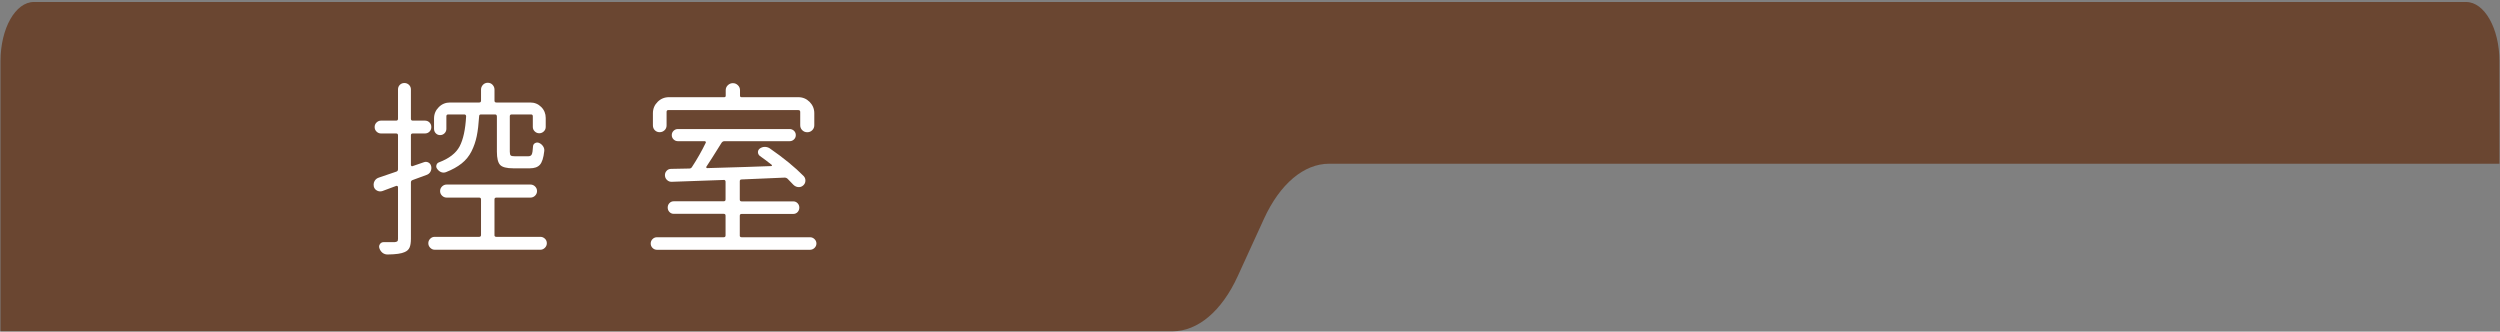
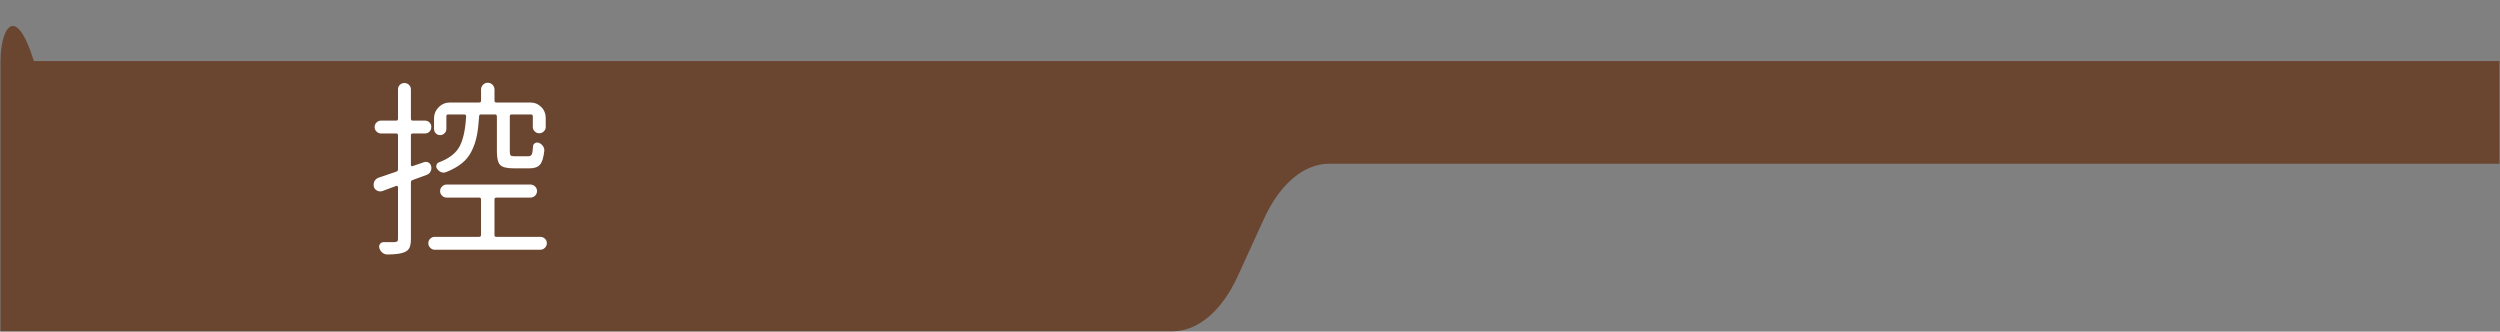
<svg xmlns="http://www.w3.org/2000/svg" id="_イヤー_2" viewBox="0 0 490 65">
  <rect x="0" y="0" width="490" height="65" fill="#808080" stroke="none" />
  <defs>
    <style>.cls-1{fill:#fff;}.cls-2{fill:#6a4631;}.cls-3{fill:none;}</style>
  </defs>
  <g id="_イヤー_1-2">
    <g>
-       <path class="cls-2" d="M.1,64.93H229.82c4.96,0,9.65-3.96,12.77-10.79l5.15-11.26c3.12-6.82,7.81-10.79,12.77-10.79h229.38V11.97c0-6.39-2.93-11.58-6.54-11.58H6.64C3.03,.39,.1,5.57,.1,11.97v52.96Z" />
+       <path class="cls-2" d="M.1,64.93H229.82c4.96,0,9.65-3.96,12.77-10.79l5.15-11.26c3.12-6.82,7.81-10.79,12.77-10.79h229.38V11.97H6.64C3.03,.39,.1,5.57,.1,11.97v52.96Z" />
      <g>
        <path class="cls-1" d="M84.52,32.62c.07,.36,.02,.7-.14,1.01s-.42,.53-.76,.65l-2.75,1.01c-.22,.07-.33,.23-.33,.47v11.02c0,.77-.09,1.35-.27,1.75-.18,.4-.5,.69-.96,.88-.6,.29-1.71,.45-3.32,.47h-.04c-.36,0-.69-.11-.98-.33-.29-.24-.49-.54-.61-.9-.1-.29-.06-.56,.11-.81,.17-.25,.41-.38,.72-.38h2.17c.24-.02,.41-.08,.51-.16,.1-.08,.14-.25,.14-.49v-10.12c0-.1-.04-.17-.11-.22-.07-.05-.14-.06-.22-.04l-2.71,1.01c-.36,.12-.71,.1-1.05-.07s-.55-.43-.65-.79c-.02-.14-.04-.28-.04-.4,0-.24,.06-.47,.18-.69,.19-.34,.48-.57,.87-.69,.82-.26,1.95-.65,3.4-1.16,.22-.07,.33-.23,.33-.47v-6.65c0-.24-.12-.36-.36-.36h-2.96c-.34,0-.63-.12-.88-.36s-.38-.54-.38-.9,.13-.66,.38-.9,.55-.36,.88-.36h2.96c.24,0,.36-.12,.36-.36v-5.75c0-.36,.12-.66,.36-.9s.54-.36,.89-.36,.65,.12,.9,.36,.38,.54,.38,.9v5.75c0,.24,.12,.36,.36,.36h2.38c.36,0,.66,.12,.9,.36s.36,.54,.36,.9-.12,.66-.36,.9-.54,.36-.9,.36h-2.38c-.24,0-.36,.12-.36,.36v5.82c0,.07,.04,.14,.11,.2s.14,.07,.22,.02l2.2-.76c.31-.12,.61-.1,.9,.05,.29,.16,.47,.4,.54,.74Zm12.39,13.44c0,.24,.12,.36,.36,.36h8.64c.34,0,.63,.12,.89,.36s.38,.54,.38,.89-.13,.65-.38,.9c-.25,.25-.55,.38-.89,.38h-20.7c-.34,0-.63-.13-.88-.38-.25-.25-.38-.55-.38-.9s.13-.64,.38-.89,.55-.36,.88-.36h8.71c.24,0,.36-.12,.36-.36v-6.97c0-.24-.12-.36-.36-.36h-6.36c-.36,0-.67-.13-.92-.38-.25-.25-.38-.55-.38-.9s.13-.65,.38-.9c.25-.25,.56-.38,.92-.38h16.4c.36,0,.67,.13,.92,.38,.25,.25,.38,.55,.38,.9s-.13,.65-.38,.9c-.25,.25-.56,.38-.92,.38h-6.68c-.24,0-.36,.12-.36,.36v6.97Zm.47-23.27c0-.24-.12-.36-.36-.36h-2.75c-.24,0-.36,.12-.36,.36-.1,1.54-.25,2.84-.47,3.9s-.56,2.05-1.03,2.98-1.11,1.72-1.93,2.37-1.84,1.22-3.07,1.7c-.31,.12-.63,.12-.94,0-.31-.12-.58-.34-.79-.65-.17-.22-.22-.46-.14-.72,.07-.26,.23-.45,.47-.54,2-.75,3.35-1.79,4.07-3.13,.71-1.34,1.14-3.31,1.28-5.91,0-.1-.03-.18-.09-.25-.06-.07-.14-.11-.24-.11h-3.18c-.24,0-.36,.12-.36,.36v2.46c0,.34-.12,.63-.36,.87s-.53,.36-.87,.36-.62-.12-.85-.36c-.23-.24-.34-.53-.34-.87v-2.02c0-.87,.31-1.61,.92-2.22,.61-.62,1.35-.92,2.22-.92h5.71c.24,0,.36-.12,.36-.36v-2.17c0-.36,.13-.67,.38-.94,.25-.26,.57-.4,.94-.4s.69,.13,.94,.4c.25,.27,.38,.58,.38,.94v2.17c0,.24,.12,.36,.36,.36h6.65c.84,0,1.56,.29,2.15,.88,.59,.59,.88,1.31,.88,2.15v1.77c0,.34-.13,.63-.38,.87s-.55,.36-.89,.36-.63-.12-.88-.36-.38-.53-.38-.87v-2.1c0-.24-.12-.36-.36-.36h-3.79c-.24,0-.36,.12-.36,.36v6.94c0,.39,.06,.63,.18,.74,.12,.11,.4,.16,.83,.16h2.6c.34,0,.57-.12,.69-.36,.12-.24,.21-.77,.25-1.59,.02-.29,.16-.5,.4-.63,.24-.13,.49-.15,.76-.05,.34,.14,.61,.37,.81,.67,.2,.3,.28,.62,.23,.96-.14,1.3-.43,2.19-.85,2.66-.42,.47-1.08,.7-1.97,.7h-3.25c-1.3,0-2.16-.22-2.58-.67-.42-.45-.63-1.31-.63-2.58v-6.94Z" />
-         <path class="cls-1" d="M144.99,46.14c0,.24,.12,.36,.36,.36h13.41c.34,0,.63,.12,.88,.36s.38,.53,.38,.87-.13,.63-.38,.87-.55,.36-.88,.36h-29.99c-.34,0-.63-.12-.87-.36-.24-.24-.36-.53-.36-.87s.12-.63,.36-.87c.24-.24,.53-.36,.87-.36h13.08c.24,0,.36-.12,.36-.36v-3.87c0-.24-.12-.36-.36-.36h-9.79c-.34,0-.62-.12-.85-.36-.23-.24-.34-.53-.34-.87s.11-.63,.34-.87c.23-.24,.51-.36,.85-.36h9.79c.24,0,.36-.12,.36-.36v-3.5c0-.1-.04-.18-.11-.25s-.16-.1-.25-.07l-10.15,.36c-.36,.02-.67-.08-.94-.33-.27-.24-.41-.54-.43-.9-.02-.34,.08-.64,.31-.9s.52-.4,.89-.4c1.01-.02,2.2-.05,3.58-.07,.24,0,.42-.11,.54-.33,1.01-1.54,1.9-3.11,2.67-4.7,.05-.07,.05-.14,0-.22-.05-.07-.11-.11-.18-.11h-5.28c-.31,0-.59-.11-.83-.34-.24-.23-.36-.51-.36-.85s.12-.62,.36-.85c.24-.23,.52-.34,.83-.34h21.93c.31,0,.59,.12,.83,.34,.24,.23,.36,.51,.36,.85s-.12,.62-.36,.85c-.24,.23-.52,.34-.83,.34h-12.79c-.24,0-.43,.11-.58,.33-1.42,2.29-2.41,3.84-2.96,4.66-.05,.05-.05,.11-.02,.18s.09,.11,.16,.11c5.97-.17,10.17-.3,12.57-.4,.07,0,.11-.03,.13-.09,.01-.06,0-.11-.05-.16-.82-.65-1.59-1.23-2.31-1.73-.24-.19-.37-.43-.38-.72s.1-.53,.34-.72c.29-.22,.61-.33,.96-.34,.35-.01,.68,.08,.99,.27,2.75,1.9,4.97,3.72,6.68,5.46,.24,.26,.35,.58,.33,.94-.02,.36-.17,.66-.45,.9-.28,.24-.6,.34-.96,.31-.36-.04-.67-.19-.94-.45-.34-.36-.71-.75-1.12-1.16-.17-.17-.37-.25-.61-.25-3.71,.14-6.52,.26-8.42,.36-.24,0-.36,.12-.36,.36v3.58c0,.24,.12,.36,.36,.36h10.12c.34,0,.62,.12,.85,.36,.23,.24,.34,.53,.34,.87s-.12,.63-.34,.87c-.23,.24-.51,.36-.85,.36h-10.12c-.24,0-.36,.12-.36,.36v3.87Zm-13.98-24.57c-.24,0-.36,.12-.36,.36v2.64c0,.39-.13,.71-.4,.96-.27,.25-.58,.38-.96,.38s-.69-.13-.94-.38c-.25-.25-.38-.57-.38-.96v-2.38c0-.87,.31-1.61,.92-2.22,.61-.61,1.36-.92,2.22-.92h10.84c.19,0,.29-.1,.29-.29v-1.08c0-.39,.14-.71,.42-.98,.28-.26,.6-.4,.98-.4s.7,.13,.98,.4c.28,.27,.42,.59,.42,.98v1.08c0,.19,.1,.29,.29,.29h11.13c.87,0,1.61,.31,2.22,.92,.61,.62,.92,1.36,.92,2.22v2.35c0,.39-.13,.71-.4,.98s-.59,.4-.98,.4-.71-.13-.98-.4c-.27-.26-.4-.59-.4-.98v-2.6c0-.24-.12-.36-.36-.36h-25.47Z" />
      </g>
-       <rect id="_スライス_" class="cls-3" width="490" height="65" />
    </g>
  </g>
</svg>